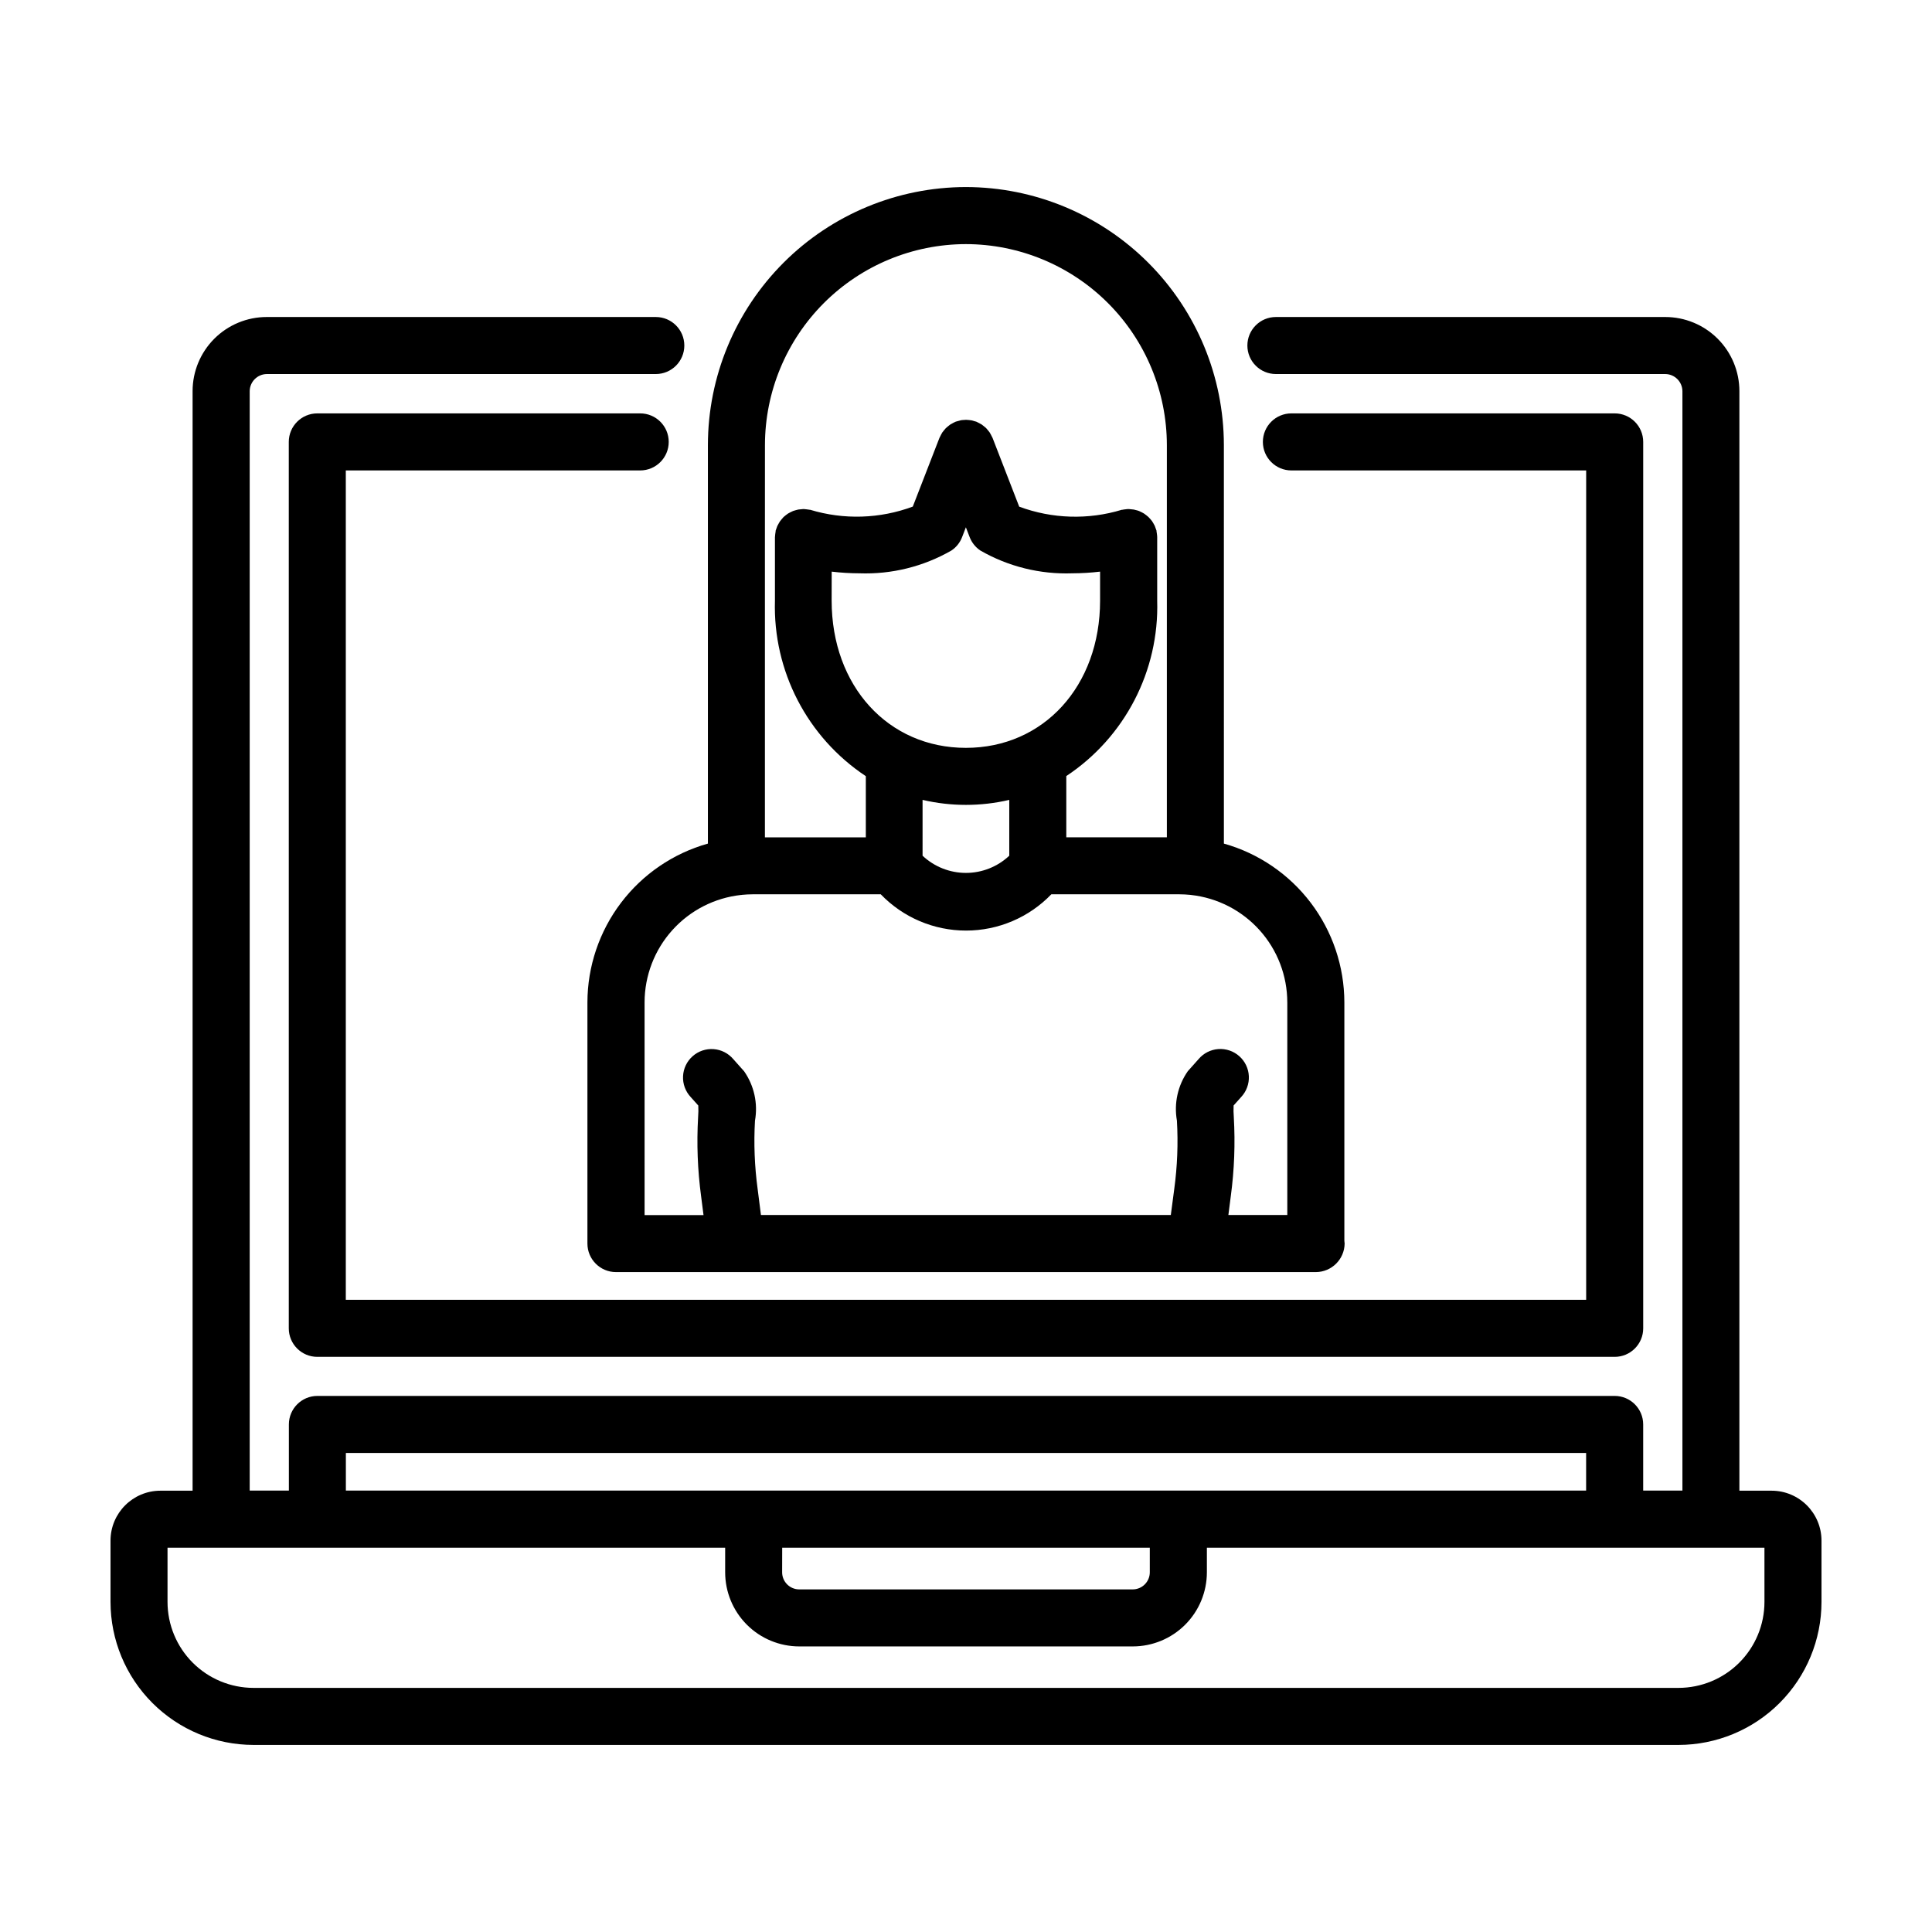
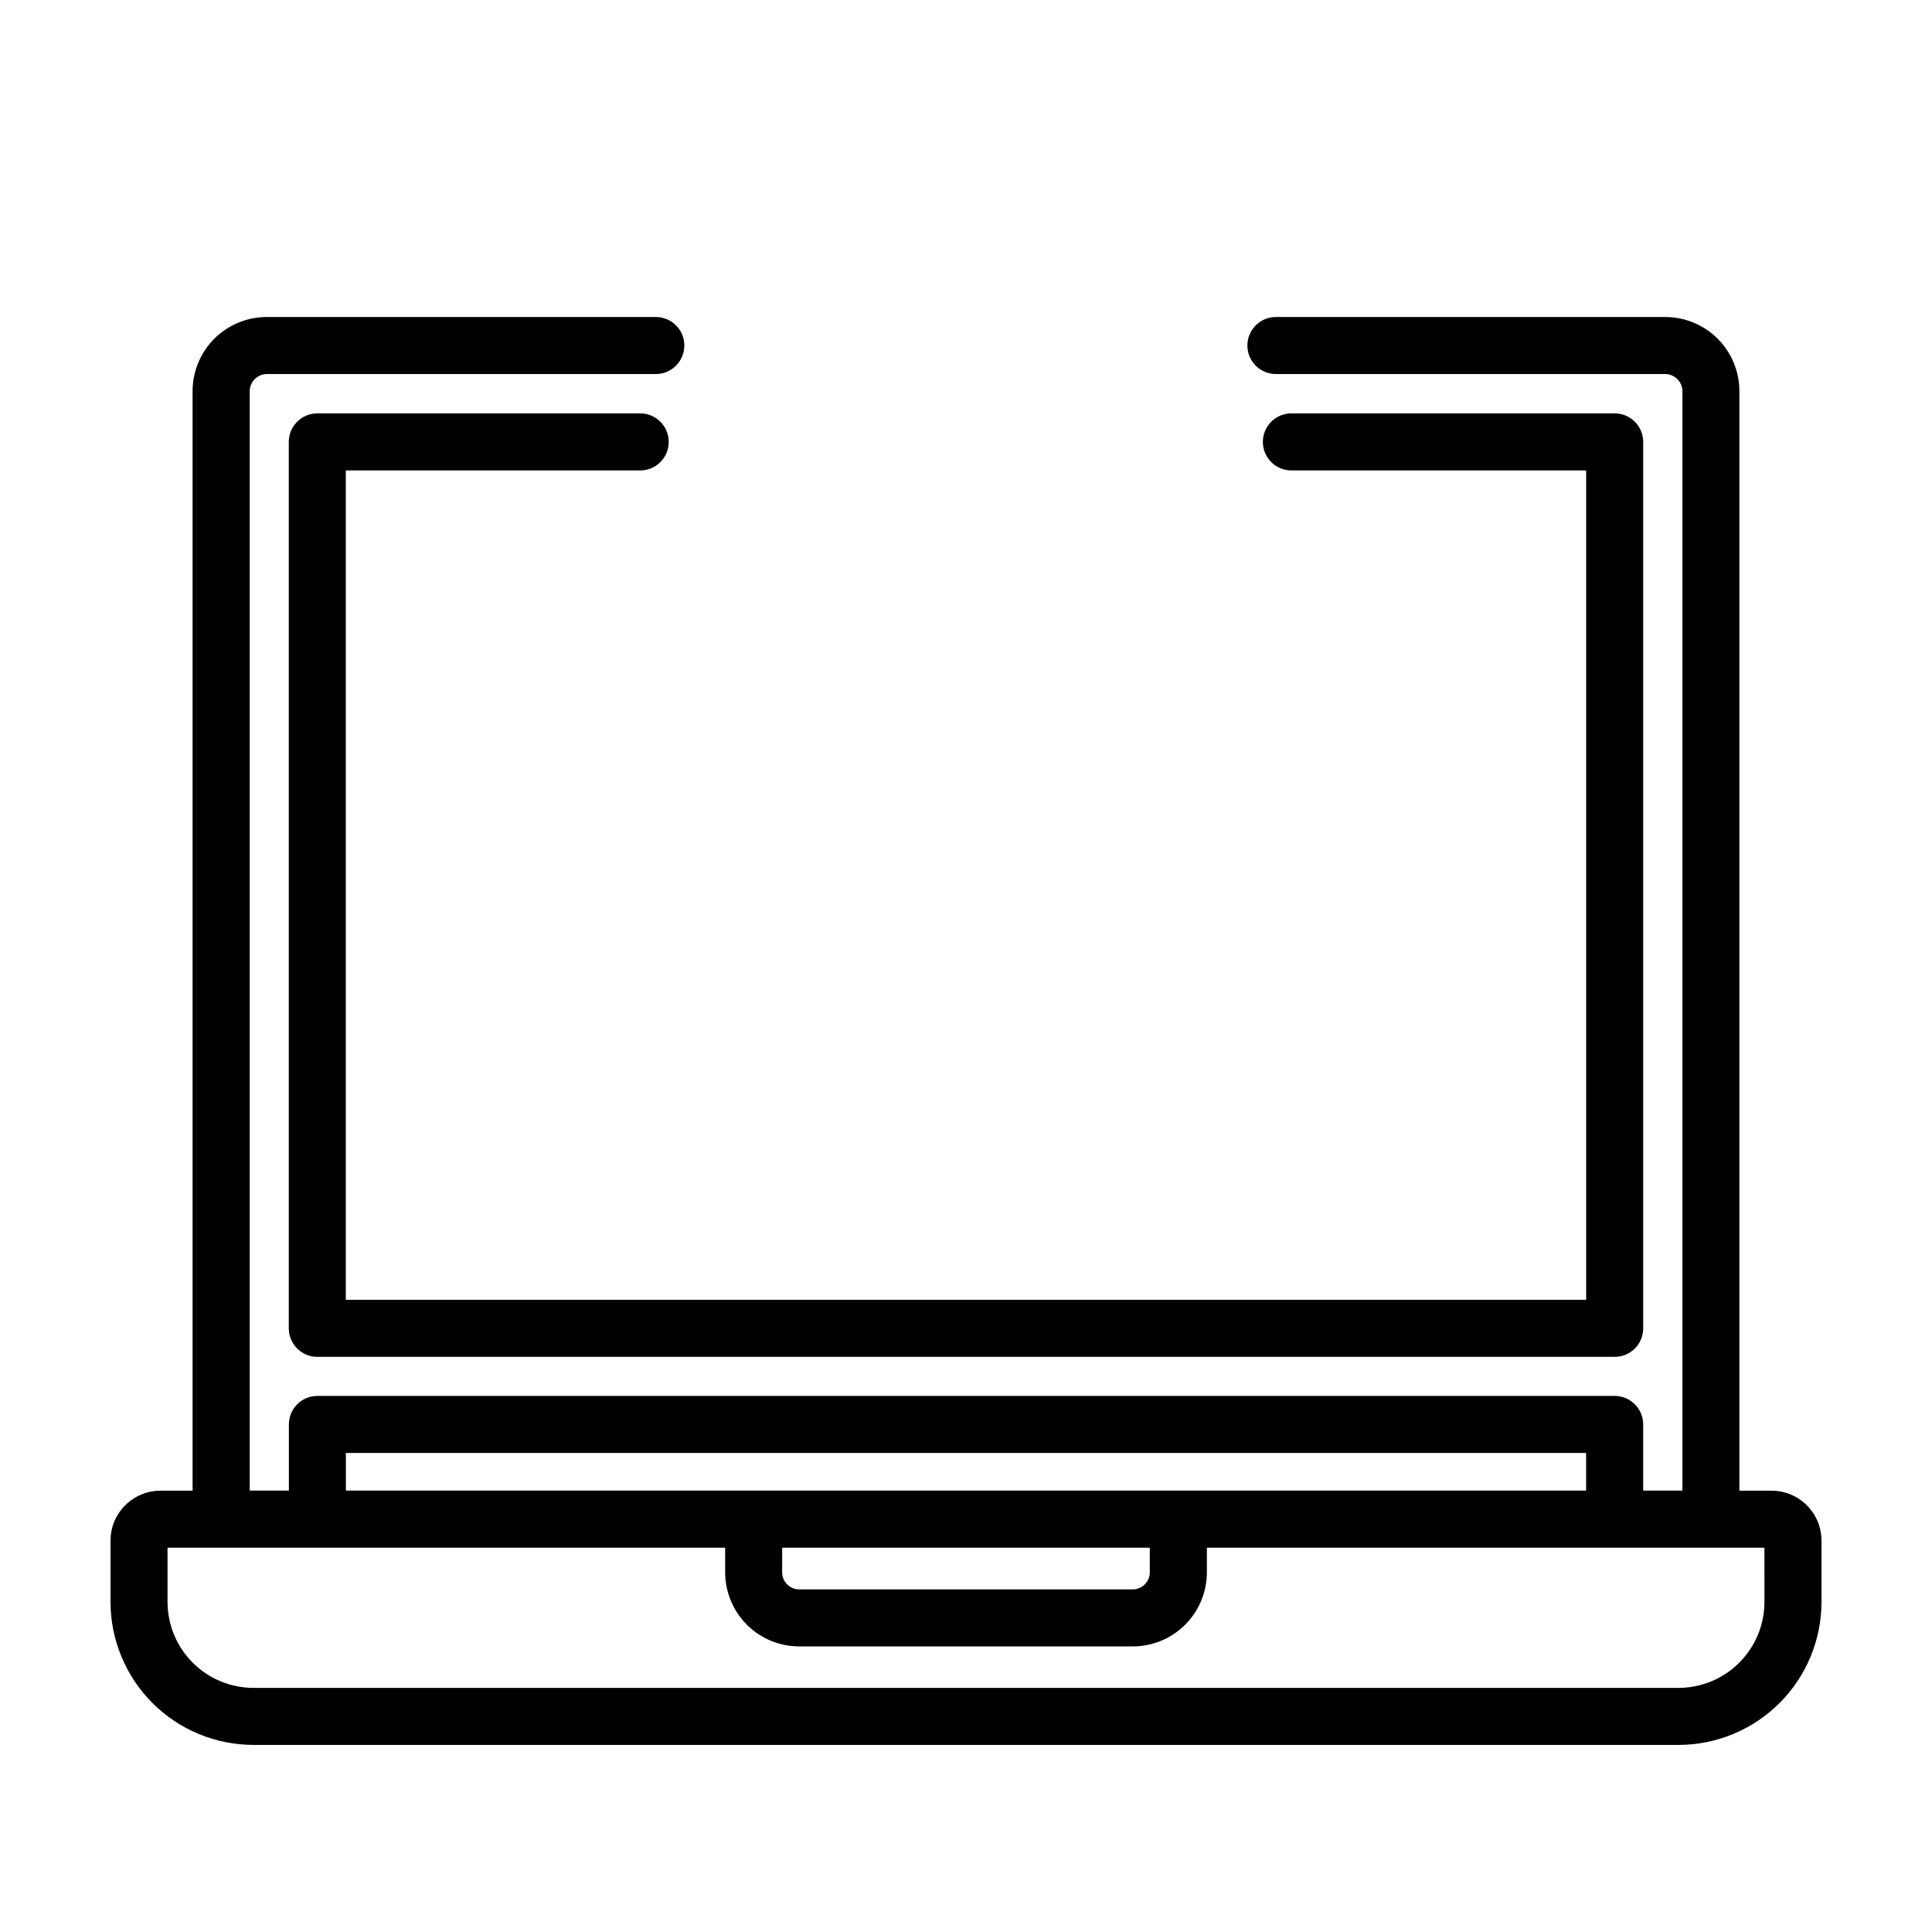
<svg xmlns="http://www.w3.org/2000/svg" fill="#000000" width="800px" height="800px" version="1.1" viewBox="144 144 512 512">
  <g>
    <path d="m613.48 539.05h-8.523v-291.39c0-5.211-2.07-10.207-5.754-13.895-3.688-3.684-8.684-5.754-13.895-5.754h-103.18c-4.176 0-7.559 3.383-7.559 7.559 0 4.172 3.383 7.555 7.559 7.555h103.2c2.492 0.027 4.504 2.043 4.531 4.535v291.36h-10.398v-17.527c0-4.172-3.383-7.559-7.555-7.559h-343.79c-4.176 0-7.559 3.387-7.559 7.559v17.527h-10.383v-291.36c0.027-2.492 2.039-4.508 4.535-4.535h103.09c4.172 0 7.555-3.383 7.555-7.555 0-4.176-3.383-7.559-7.555-7.559h-103.11c-5.211 0-10.211 2.07-13.895 5.754-3.684 3.688-5.754 8.684-5.754 13.895v291.39h-8.516c-7.309 0.004-13.23 5.926-13.234 13.234v16.246c0.008 10.047 4.004 19.68 11.105 26.781 7.106 7.106 16.734 11.102 26.781 11.113h377.66c10.043-0.012 19.676-4.008 26.777-11.113 7.102-7.102 11.098-16.734 11.105-26.781v-16.246c-0.004-7.309-5.926-13.23-13.234-13.234zm-262.19 15.113h97.418v6.508c0 2.504-2.031 4.535-4.535 4.535h-88.363c-2.504 0-4.535-2.031-4.535-4.535zm-115.63-25.113h328.68v9.969h-328.68zm375.94 39.48c-0.004 6.039-2.406 11.828-6.676 16.098-4.269 4.269-10.059 6.672-16.094 6.68h-377.66c-6.039-0.008-11.828-2.41-16.098-6.68-4.269-4.269-6.668-10.059-6.676-16.098v-14.367h147.78v6.508c0 5.211 2.07 10.211 5.754 13.895 3.688 3.684 8.684 5.754 13.895 5.754h88.363c5.211 0 10.207-2.07 13.895-5.754 3.684-3.684 5.754-8.684 5.754-13.895v-6.508h147.76z" />
    <path d="m313.66 268.67c4.176 0 7.559-3.387 7.559-7.559s-3.383-7.559-7.559-7.559h-85.57c-4.176 0-7.559 3.387-7.559 7.559v234.91c0 4.172 3.383 7.559 7.559 7.559h343.82c4.172 0 7.555-3.387 7.555-7.559v-234.91c0-4.172-3.383-7.559-7.555-7.559h-85.68c-4.172 0-7.555 3.387-7.555 7.559s3.383 7.559 7.555 7.559h78.121v219.79h-328.71v-219.79z" />
-     <path d="m468.34 261.95c-0.02-18.125-7.227-35.508-20.043-48.328-12.816-12.82-30.195-20.031-48.324-20.051-18.129 0.02-35.512 7.231-48.328 20.051s-20.027 30.199-20.043 48.328v105.61c-9.176 2.582-17.262 8.09-23.023 15.684s-8.887 16.859-8.906 26.395v63.918c0 4.172 3.387 7.559 7.559 7.559h0.152 92.52 0.137 0.137 92.387 0.145c4.18-0.016 7.578-3.379 7.633-7.559-0.012-0.246-0.035-0.492-0.074-0.734v-63.184c-0.016-9.535-3.144-18.801-8.906-26.395s-13.844-13.102-23.02-15.684zm-121.62 0c0.016-14.117 5.633-27.652 15.613-37.637 9.984-9.984 23.52-15.602 37.641-15.621 14.117 0.02 27.656 5.633 37.641 15.617s15.598 23.523 15.617 37.641v103.94h-26.652v-16.223c15.527-10.297 24.637-27.883 24.09-46.508v-16.711c0.004-0.047 0.004-0.094 0-0.141 0-0.262-0.047-0.504-0.074-0.789-0.031-0.289-0.055-0.504-0.109-0.746v-0.152c-0.047-0.18-0.133-0.344-0.188-0.504-0.078-0.258-0.168-0.508-0.273-0.754-0.102-0.227-0.223-0.441-0.352-0.652-0.113-0.211-0.242-0.418-0.379-0.617-0.145-0.199-0.301-0.391-0.469-0.57-0.156-0.188-0.324-0.367-0.504-0.535-0.168-0.156-0.344-0.301-0.527-0.438-0.207-0.16-0.406-0.324-0.629-0.465-0.223-0.141-0.371-0.207-0.562-0.309-0.191-0.102-0.48-0.246-0.73-0.348-0.25-0.102-0.43-0.137-0.645-0.203l-0.004 0.004c-0.246-0.078-0.5-0.141-0.754-0.191-0.258-0.043-0.516-0.07-0.773-0.082-0.191 0-0.367-0.055-0.562-0.055h-0.156c-0.242 0-0.504 0.047-0.719 0.07-0.215 0.023-0.555 0.059-0.82 0.121h-0.133c-8.914 2.711-18.473 2.418-27.207-0.824l-7.055-18.203c-0.023-0.051-0.055-0.098-0.082-0.152h0.004c-0.113-0.258-0.242-0.512-0.383-0.754-0.105-0.188-0.195-0.383-0.316-0.562-0.121-0.18-0.312-0.402-0.473-0.598s-0.293-0.371-0.457-0.539c-0.168-0.168-0.352-0.301-0.535-0.453-0.18-0.152-0.395-0.336-0.605-0.48-0.211-0.141-0.363-0.207-0.551-0.309v-0.004c-0.254-0.145-0.516-0.277-0.781-0.398-0.051 0-0.09-0.051-0.141-0.07-0.145-0.055-0.297-0.074-0.449-0.121-0.27-0.094-0.547-0.172-0.828-0.23-0.238-0.047-0.473-0.066-0.715-0.09-0.238-0.031-0.48-0.047-0.723-0.051-0.273 0.004-0.547 0.023-0.816 0.055-0.207 0-0.418 0.039-0.629 0.082h-0.004c-0.301 0.062-0.602 0.145-0.895 0.246-0.133 0.047-0.266 0.059-0.398 0.109l-0.133 0.066c-0.281 0.125-0.559 0.266-0.824 0.426-0.172 0.082-0.34 0.176-0.504 0.281-0.223 0.156-0.438 0.324-0.641 0.504-0.168 0.141-0.348 0.277-0.504 0.434-0.164 0.172-0.32 0.355-0.469 0.547-0.164 0.191-0.32 0.387-0.469 0.59-0.117 0.18-0.211 0.379-0.316 0.562v0.004c-0.141 0.242-0.27 0.496-0.383 0.754 0 0.055-0.055 0.102-0.074 0.152l-7.055 18.188c-8.73 3.246-18.289 3.543-27.207 0.84h-0.121c-0.281-0.055-0.57-0.098-0.859-0.121-0.223 0-0.449-0.066-0.676-0.07h-0.16c-0.207 0-0.398 0.047-0.598 0.059-0.203 0.016-0.504 0.031-0.73 0.07l-0.004 0.004c-0.262 0.055-0.52 0.121-0.773 0.199-0.211 0.066-0.43 0.117-0.629 0.195l-0.004 0.004c-0.246 0.102-0.488 0.219-0.723 0.348-0.195 0.102-0.395 0.195-0.578 0.312-0.188 0.117-0.402 0.289-0.598 0.438-0.195 0.152-0.383 0.297-0.562 0.469h-0.008c-0.156 0.156-0.305 0.324-0.441 0.504-0.18 0.195-0.348 0.402-0.504 0.617-0.121 0.176-0.223 0.363-0.328 0.543v0.004c-0.145 0.234-0.277 0.477-0.398 0.73-0.09 0.207-0.156 0.422-0.23 0.641-0.074 0.215-0.16 0.395-0.215 0.609v0.176c-0.047 0.203-0.059 0.406-0.09 0.613h-0.004c-0.047 0.305-0.078 0.613-0.09 0.922v16.828c-0.547 18.621 8.562 36.207 24.086 46.504v16.223h-26.742v-79.168zm17.688 33.539c2.441 0.289 4.898 0.438 7.356 0.445 8.531 0.305 16.98-1.789 24.379-6.047 1.281-0.859 2.262-2.09 2.816-3.527l1.008-2.625 1.008 2.625c0.559 1.438 1.543 2.668 2.816 3.527 7.402 4.258 15.848 6.352 24.379 6.047 2.461-0.008 4.918-0.156 7.363-0.445v7.68c0 22.617-14.957 39.02-35.57 39.02-20.609 0-35.57-16.402-35.57-39.02zm24.082 60.488c7.559 1.766 15.418 1.766 22.977 0v14.797c-3.113 2.926-7.219 4.555-11.488 4.555s-8.379-1.629-11.488-4.555zm96.66 53.656v56.359h-15.617l0.637-4.973c0.938-6.949 1.203-13.977 0.801-20.977-0.082-1.027-0.098-2.055-0.051-3.082l2.016-2.254c1.387-1.488 2.117-3.477 2.023-5.508-0.094-2.035-1.008-3.945-2.531-5.297-1.52-1.352-3.523-2.035-5.555-1.891s-3.918 1.105-5.234 2.66l-2.867 3.219c-2.656 3.812-3.691 8.523-2.875 13.098 0.348 6.047 0.109 12.109-0.707 18.109l-0.91 6.894h-108.62l-0.875-6.883v0.004c-0.812-6-1.051-12.062-0.707-18.105 0.82-4.574-0.215-9.285-2.871-13.098l-2.871-3.223c-1.316-1.555-3.203-2.516-5.234-2.66s-4.035 0.535-5.555 1.891c-1.523 1.352-2.438 3.262-2.531 5.297-0.094 2.031 0.633 4.019 2.023 5.508l2.016 2.254v-0.004c0.051 1.031 0.035 2.062-0.047 3.09-0.402 7-0.137 14.023 0.797 20.973l0.637 4.973h-15.617l-0.004-56.375c0.012-7.062 2.625-13.871 7.344-19.121 4.719-5.254 11.211-8.578 18.23-9.34 0.09 0 0.188 0 0.277-0.031 0.918-0.086 1.844-0.141 2.781-0.141h33.961c5.914 6.144 14.074 9.613 22.602 9.613 8.523 0 16.684-3.469 22.598-9.613h33.953c0.941 0 1.867 0.055 2.785 0.141 0.086 0 0.18 0 0.273 0.031h-0.004c7.012 0.773 13.492 4.102 18.203 9.352 4.711 5.25 7.32 12.055 7.324 19.109z" />
  </g>
</svg>